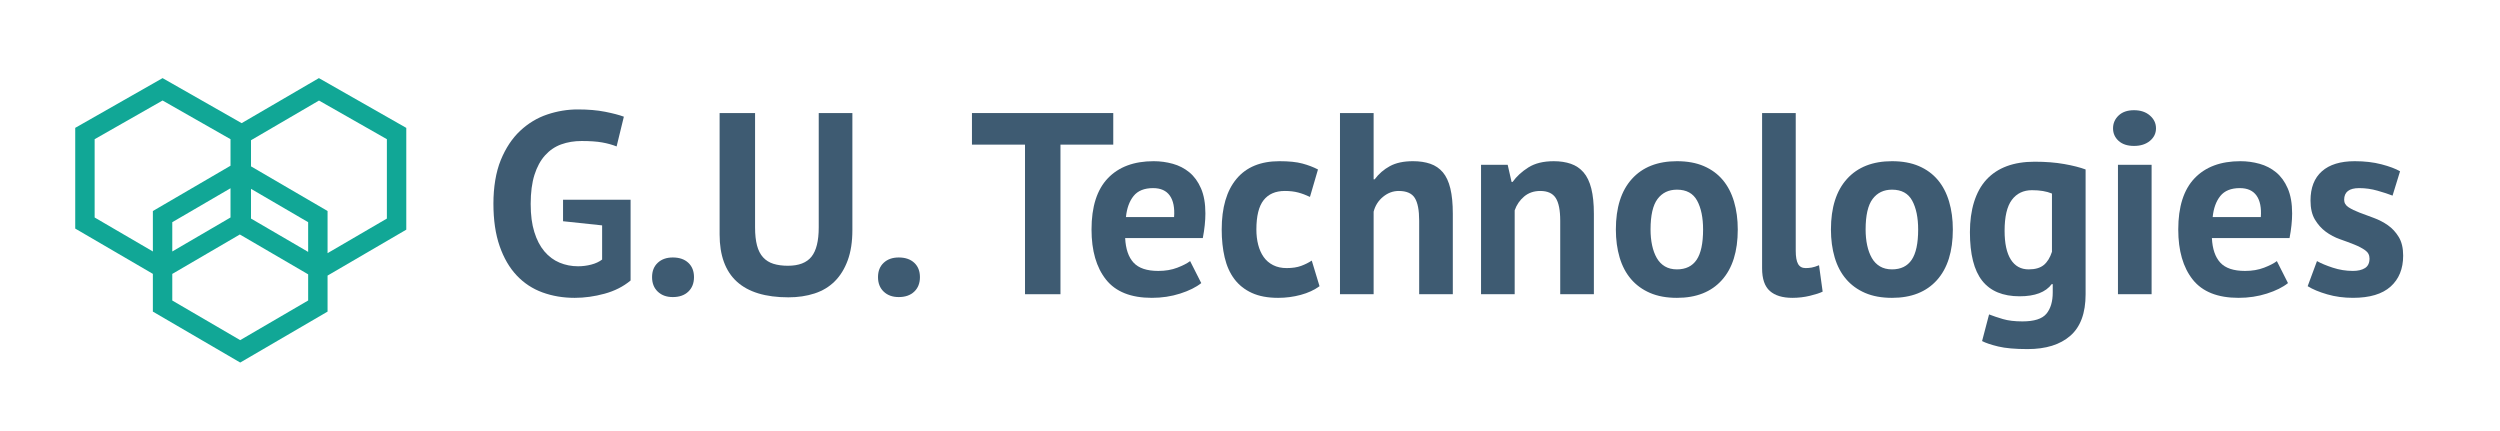
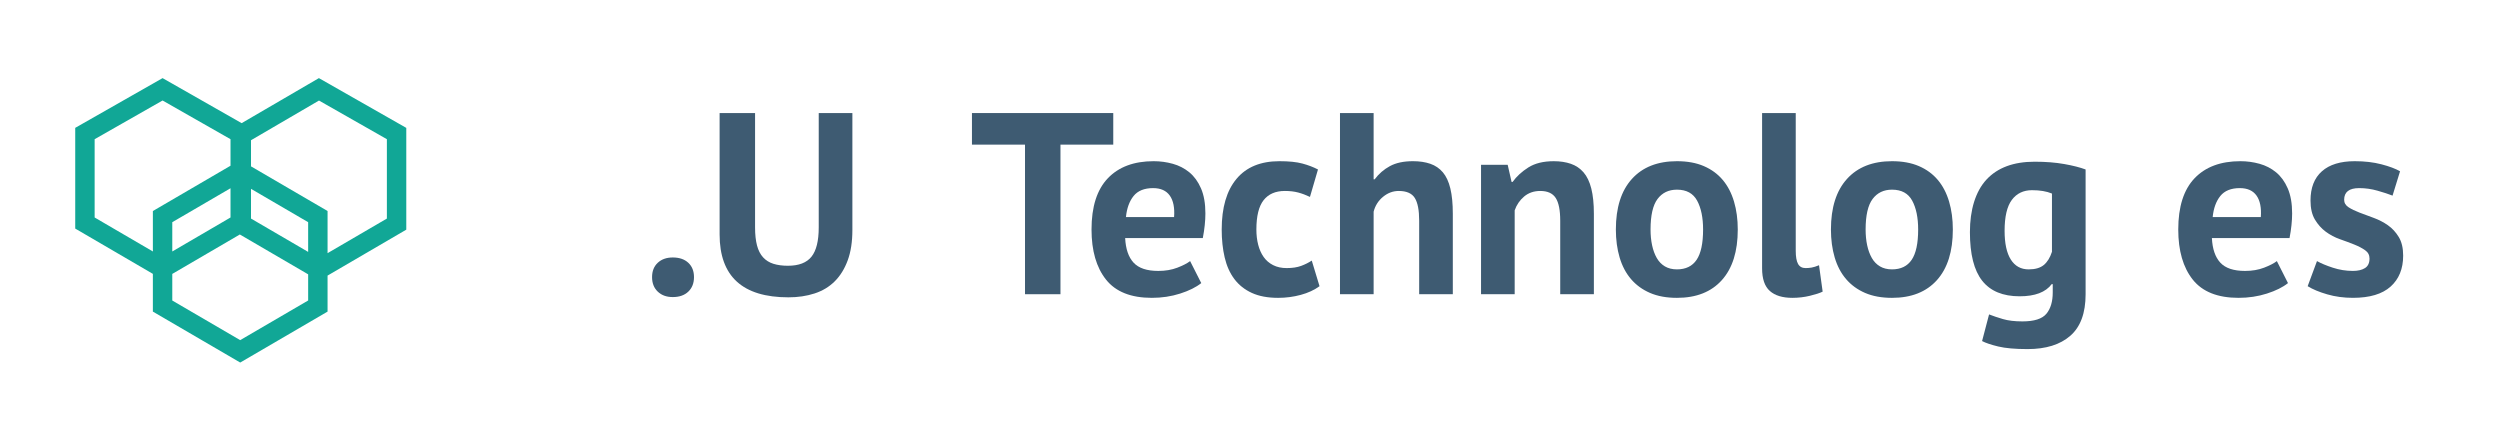
<svg xmlns="http://www.w3.org/2000/svg" id="_レイヤー_2" data-name="レイヤー 2" viewBox="0 0 579.58 100">
  <defs>
    <style>
      .cls-1 {
        fill: none;
      }

      .cls-2 {
        fill: #11a796;
      }

      .cls-3 {
        fill: #3e5b72;
      }

      .cls-4 {
        isolation: isolate;
      }
    </style>
  </defs>
  <g id="_レイヤー_1-2" data-name="レイヤー 1">
    <g id="Logo">
      <rect id="area" class="cls-1" width="579.58" height="100" />
      <g>
        <g id="logomark">
          <rect id="area-2" class="cls-1" x="17.31" y="18.13" width="76.62" height="66.07" />
          <path class="cls-2" d="m94.19,29.65l-20.26-11.54-17.91,10.44-18.33-10.44-20.25,11.53v23.35l18,10.5v8.75l20.25,11.81,20.25-11.81v-8.35l18.25-10.65v-23.6Zm-22.75,28.75l-13.25-7.73v-6.89l13.25,7.73v6.9Zm-49.5-7.98v-18.15l15.75-8.97,15.75,8.97v6.15l-18,10.5v9.38l-13.5-7.88Zm31.5-6.79v6.79l-13.5,7.88v-6.79l13.5-7.87Zm2.25,35.23l-15.75-9.19v-6.17l15.66-9.14,15.84,9.24v6.06l-15.75,9.19Zm34-28.19l-13.75,8.02v-9.77l-17.75-10.35v-6.06l15.76-9.2,15.74,8.96v18.4Z" />
        </g>
        <g id="G.U._Technologies" data-name="G.U. Technologies" class="cls-4">
          <g>
-             <path class="cls-3" d="m130.53,46.31h15.66v18.72c-1.68,1.4-3.69,2.42-6.03,3.06-2.34.64-4.65.96-6.93.96-2.68,0-5.17-.42-7.47-1.26-2.3-.84-4.29-2.15-5.97-3.93-1.68-1.78-3-4.05-3.96-6.81-.96-2.76-1.44-6.04-1.44-9.84s.57-7.33,1.71-10.11c1.14-2.78,2.64-5.04,4.5-6.78,1.86-1.74,3.95-3,6.27-3.78,2.32-.78,4.68-1.17,7.08-1.17s4.51.18,6.33.54c1.82.36,3.27.74,4.35,1.14l-1.68,6.9c-1-.4-2.12-.71-3.36-.93-1.24-.22-2.82-.33-4.74-.33-1.72,0-3.3.26-4.74.78-1.44.52-2.69,1.37-3.75,2.55-1.06,1.18-1.88,2.69-2.46,4.53-.58,1.84-.87,4.08-.87,6.72s.28,4.69.84,6.51c.56,1.82,1.34,3.32,2.34,4.5,1,1.18,2.17,2.05,3.51,2.61,1.34.56,2.77.84,4.29.84,1.04,0,2.06-.13,3.06-.39,1-.26,1.84-.65,2.52-1.17v-7.92l-9.06-.96v-4.98Z" />
            <path class="cls-3" d="m151.17,64.25c0-1.4.44-2.51,1.32-3.33.88-.82,2.04-1.23,3.48-1.23,1.52,0,2.72.41,3.6,1.23.88.82,1.32,1.93,1.32,3.33s-.44,2.52-1.32,3.36c-.88.84-2.08,1.26-3.6,1.26-1.44,0-2.6-.42-3.48-1.26-.88-.84-1.32-1.96-1.32-3.36Z" />
            <path class="cls-3" d="m189.81,26.21h7.8v27.12c0,2.72-.36,5.06-1.08,7.02-.72,1.96-1.72,3.58-3,4.86-1.28,1.28-2.84,2.22-4.68,2.82-1.84.6-3.86.9-6.06.9-10.64,0-15.96-4.86-15.96-14.58v-28.14h8.22v26.52c0,1.64.15,3.03.45,4.17.3,1.14.77,2.06,1.41,2.76.64.7,1.44,1.2,2.4,1.5s2.08.45,3.36.45c2.52,0,4.34-.7,5.46-2.1,1.12-1.4,1.68-3.66,1.68-6.78v-26.52Z" />
-             <path class="cls-3" d="m203.55,64.25c0-1.4.44-2.51,1.32-3.33.88-.82,2.04-1.23,3.48-1.23,1.52,0,2.72.41,3.6,1.23.88.82,1.32,1.93,1.32,3.33s-.44,2.52-1.32,3.36c-.88.84-2.08,1.26-3.6,1.26-1.44,0-2.6-.42-3.48-1.26-.88-.84-1.32-1.96-1.32-3.36Z" />
            <path class="cls-3" d="m258.09,33.53h-12.24v34.68h-8.22v-34.68h-12.3v-7.32h32.76v7.32Z" />
            <path class="cls-3" d="m278.49,65.63c-1.2.96-2.83,1.77-4.89,2.43-2.06.66-4.25.99-6.57.99-4.84,0-8.38-1.41-10.62-4.23-2.24-2.82-3.36-6.69-3.36-11.61,0-5.28,1.26-9.24,3.78-11.88,2.52-2.64,6.06-3.96,10.62-3.96,1.52,0,3,.2,4.44.6,1.44.4,2.72,1.06,3.84,1.98,1.12.92,2.02,2.16,2.7,3.72.68,1.56,1.02,3.5,1.02,5.82,0,.84-.05,1.74-.15,2.7-.1.96-.25,1.96-.45,3h-18c.12,2.52.77,4.42,1.95,5.7,1.18,1.28,3.09,1.92,5.73,1.92,1.64,0,3.11-.25,4.41-.75,1.3-.5,2.29-1.01,2.97-1.53l2.58,5.1Zm-11.16-22.02c-2.04,0-3.55.61-4.53,1.83-.98,1.22-1.57,2.85-1.77,4.89h11.16c.16-2.16-.17-3.82-.99-4.98-.82-1.16-2.11-1.74-3.87-1.74Z" />
            <path class="cls-3" d="m305.91,66.35c-1.2.88-2.65,1.55-4.35,2.01-1.7.46-3.45.69-5.25.69-2.4,0-4.43-.38-6.09-1.14-1.66-.76-3.01-1.83-4.05-3.21-1.04-1.38-1.79-3.05-2.25-5.01-.46-1.96-.69-4.12-.69-6.48,0-5.08,1.14-8.99,3.42-11.73,2.28-2.74,5.6-4.11,9.96-4.11,2.2,0,3.97.18,5.31.54,1.34.36,2.55.82,3.63,1.38l-1.86,6.36c-.92-.44-1.83-.78-2.73-1.02-.9-.24-1.93-.36-3.09-.36-2.16,0-3.8.71-4.92,2.13-1.12,1.42-1.68,3.69-1.68,6.81,0,1.28.14,2.46.42,3.54.28,1.08.7,2.02,1.26,2.82.56.8,1.29,1.43,2.19,1.89.9.46,1.95.69,3.15.69,1.32,0,2.44-.17,3.36-.51.92-.34,1.74-.75,2.46-1.23l1.8,5.94Z" />
            <path class="cls-3" d="m329.01,68.21v-17.04c0-2.44-.34-4.2-1.02-5.28-.68-1.08-1.92-1.62-3.72-1.62-1.32,0-2.53.45-3.63,1.35-1.1.9-1.83,2.05-2.19,3.45v19.14h-7.8V26.21h7.8v15.36h.24c.96-1.28,2.14-2.3,3.54-3.06,1.4-.76,3.18-1.14,5.34-1.14,1.52,0,2.86.2,4.02.6,1.16.4,2.13,1.06,2.91,1.98.78.92,1.36,2.17,1.74,3.75.38,1.58.57,3.53.57,5.85v18.66h-7.8Z" />
            <path class="cls-3" d="m361.71,68.21v-17.04c0-2.44-.35-4.2-1.05-5.28-.7-1.08-1.89-1.62-3.57-1.62-1.48,0-2.73.43-3.75,1.29-1.02.86-1.75,1.93-2.19,3.21v19.44h-7.8v-30h6.18l.9,3.96h.24c.92-1.28,2.14-2.4,3.66-3.36,1.52-.96,3.48-1.44,5.88-1.44,1.48,0,2.8.2,3.96.6,1.16.4,2.14,1.06,2.94,1.98.8.92,1.4,2.17,1.8,3.75.4,1.58.6,3.53.6,5.85v18.66h-7.8Z" />
            <path class="cls-3" d="m374.61,53.21c0-5.08,1.24-8.99,3.72-11.73,2.48-2.74,5.96-4.11,10.44-4.11,2.4,0,4.48.38,6.24,1.14,1.76.76,3.22,1.83,4.38,3.21,1.16,1.38,2.03,3.05,2.61,5.01.58,1.96.87,4.12.87,6.48,0,5.08-1.23,8.99-3.69,11.73s-5.93,4.11-10.41,4.11c-2.4,0-4.48-.38-6.24-1.14-1.76-.76-3.23-1.83-4.41-3.21-1.18-1.38-2.06-3.05-2.64-5.01s-.87-4.12-.87-6.48Zm8.04,0c0,1.32.12,2.54.36,3.66.24,1.12.6,2.1,1.08,2.94.48.84,1.11,1.49,1.89,1.95.78.46,1.71.69,2.79.69,2.04,0,3.56-.74,4.56-2.22,1-1.48,1.5-3.82,1.5-7.02,0-2.76-.46-4.99-1.38-6.69-.92-1.7-2.48-2.55-4.68-2.55-1.92,0-3.42.72-4.5,2.16s-1.62,3.8-1.62,7.08Z" />
            <path class="cls-3" d="m416.31,58.13c0,1.4.18,2.42.54,3.06s.94.96,1.74.96c.48,0,.95-.04,1.41-.12.46-.08,1.03-.26,1.71-.54l.84,6.12c-.64.32-1.62.64-2.94.96-1.32.32-2.68.48-4.08.48-2.28,0-4.02-.53-5.22-1.59s-1.8-2.81-1.8-5.25V26.21h7.8v31.92Z" />
            <path class="cls-3" d="m424.47,53.21c0-5.08,1.24-8.99,3.72-11.73,2.48-2.74,5.96-4.11,10.44-4.11,2.4,0,4.48.38,6.24,1.14,1.76.76,3.22,1.83,4.38,3.21,1.16,1.38,2.03,3.05,2.61,5.01.58,1.96.87,4.12.87,6.48,0,5.08-1.23,8.99-3.69,11.73s-5.93,4.11-10.41,4.11c-2.4,0-4.48-.38-6.24-1.14-1.76-.76-3.23-1.83-4.41-3.21-1.18-1.38-2.06-3.05-2.64-5.01s-.87-4.12-.87-6.48Zm8.04,0c0,1.32.12,2.54.36,3.66.24,1.12.6,2.1,1.08,2.94.48.84,1.11,1.49,1.89,1.95.78.46,1.71.69,2.79.69,2.04,0,3.56-.74,4.56-2.22,1-1.48,1.5-3.82,1.5-7.02,0-2.76-.46-4.99-1.38-6.69-.92-1.7-2.48-2.55-4.68-2.55-1.92,0-3.42.72-4.5,2.16s-1.62,3.8-1.62,7.08Z" />
            <path class="cls-3" d="m483.51,68.21c0,4.36-1.18,7.57-3.54,9.63-2.36,2.06-5.66,3.09-9.9,3.09-2.88,0-5.15-.2-6.81-.6-1.66-.4-2.91-.82-3.75-1.26l1.62-6.18c.92.36,1.99.72,3.21,1.08,1.22.36,2.73.54,4.53.54,2.72,0,4.57-.59,5.55-1.77.98-1.18,1.47-2.83,1.47-4.95v-1.92h-.24c-1.4,1.88-3.88,2.82-7.44,2.82-3.88,0-6.77-1.2-8.67-3.6-1.9-2.4-2.85-6.16-2.85-11.28s1.28-9.42,3.84-12.18c2.56-2.76,6.28-4.14,11.16-4.14,2.56,0,4.85.18,6.87.54,2.02.36,3.67.78,4.95,1.26v28.92Zm-13.2-5.76c1.52,0,2.69-.34,3.51-1.02.82-.68,1.45-1.7,1.89-3.06v-13.5c-1.24-.52-2.78-.78-4.62-.78-2,0-3.56.75-4.68,2.25-1.12,1.5-1.68,3.89-1.68,7.17,0,2.92.48,5.14,1.44,6.66.96,1.52,2.34,2.28,4.14,2.28Z" />
-             <path class="cls-3" d="m489.87,29.75c0-1.16.43-2.15,1.29-2.97.86-.82,2.05-1.23,3.57-1.23s2.75.41,3.69,1.23c.94.82,1.41,1.81,1.41,2.97s-.47,2.13-1.41,2.91c-.94.78-2.17,1.17-3.69,1.17s-2.71-.39-3.57-1.17c-.86-.78-1.29-1.75-1.29-2.91Zm1.14,8.46h7.8v30h-7.8v-30Z" />
            <path class="cls-3" d="m530.43,65.63c-1.2.96-2.83,1.77-4.89,2.43-2.06.66-4.25.99-6.57.99-4.84,0-8.38-1.41-10.62-4.23-2.24-2.82-3.36-6.69-3.36-11.61,0-5.28,1.26-9.24,3.78-11.88,2.52-2.64,6.06-3.96,10.62-3.96,1.52,0,3,.2,4.44.6,1.44.4,2.72,1.06,3.84,1.98,1.12.92,2.02,2.16,2.7,3.72.68,1.56,1.02,3.5,1.02,5.82,0,.84-.05,1.74-.15,2.7-.1.96-.25,1.96-.45,3h-18c.12,2.52.77,4.42,1.95,5.7,1.18,1.28,3.09,1.92,5.73,1.92,1.64,0,3.11-.25,4.41-.75,1.3-.5,2.29-1.01,2.97-1.53l2.58,5.1Zm-11.16-22.02c-2.04,0-3.55.61-4.53,1.83-.98,1.22-1.57,2.85-1.77,4.89h11.16c.16-2.16-.17-3.82-.99-4.98-.82-1.16-2.11-1.74-3.87-1.74Z" />
            <path class="cls-3" d="m549.33,59.93c0-.8-.34-1.44-1.02-1.92-.68-.48-1.52-.92-2.52-1.32s-2.1-.81-3.3-1.23-2.3-1-3.3-1.74c-1-.74-1.84-1.68-2.52-2.82-.68-1.14-1.02-2.61-1.02-4.41,0-2.96.88-5.22,2.64-6.78,1.76-1.56,4.3-2.34,7.62-2.34,2.28,0,4.34.24,6.18.72s3.28,1.02,4.32,1.62l-1.74,5.64c-.92-.36-2.08-.74-3.48-1.14-1.4-.4-2.82-.6-4.26-.6-2.32,0-3.48.9-3.48,2.7,0,.72.34,1.3,1.02,1.74.68.44,1.52.85,2.52,1.23,1,.38,2.1.79,3.3,1.23,1.2.44,2.3,1.01,3.3,1.71,1,.7,1.84,1.61,2.52,2.73.68,1.12,1.02,2.56,1.02,4.32,0,3.04-.97,5.43-2.91,7.17-1.94,1.74-4.85,2.61-8.73,2.61-2.12,0-4.11-.27-5.97-.81-1.86-.54-3.37-1.17-4.53-1.89l2.16-5.82c.92.52,2.14,1.03,3.66,1.53,1.52.5,3.08.75,4.68.75,1.16,0,2.09-.22,2.79-.66.7-.44,1.05-1.18,1.05-2.22Z" />
          </g>
        </g>
      </g>
    </g>
  </g>
</svg>